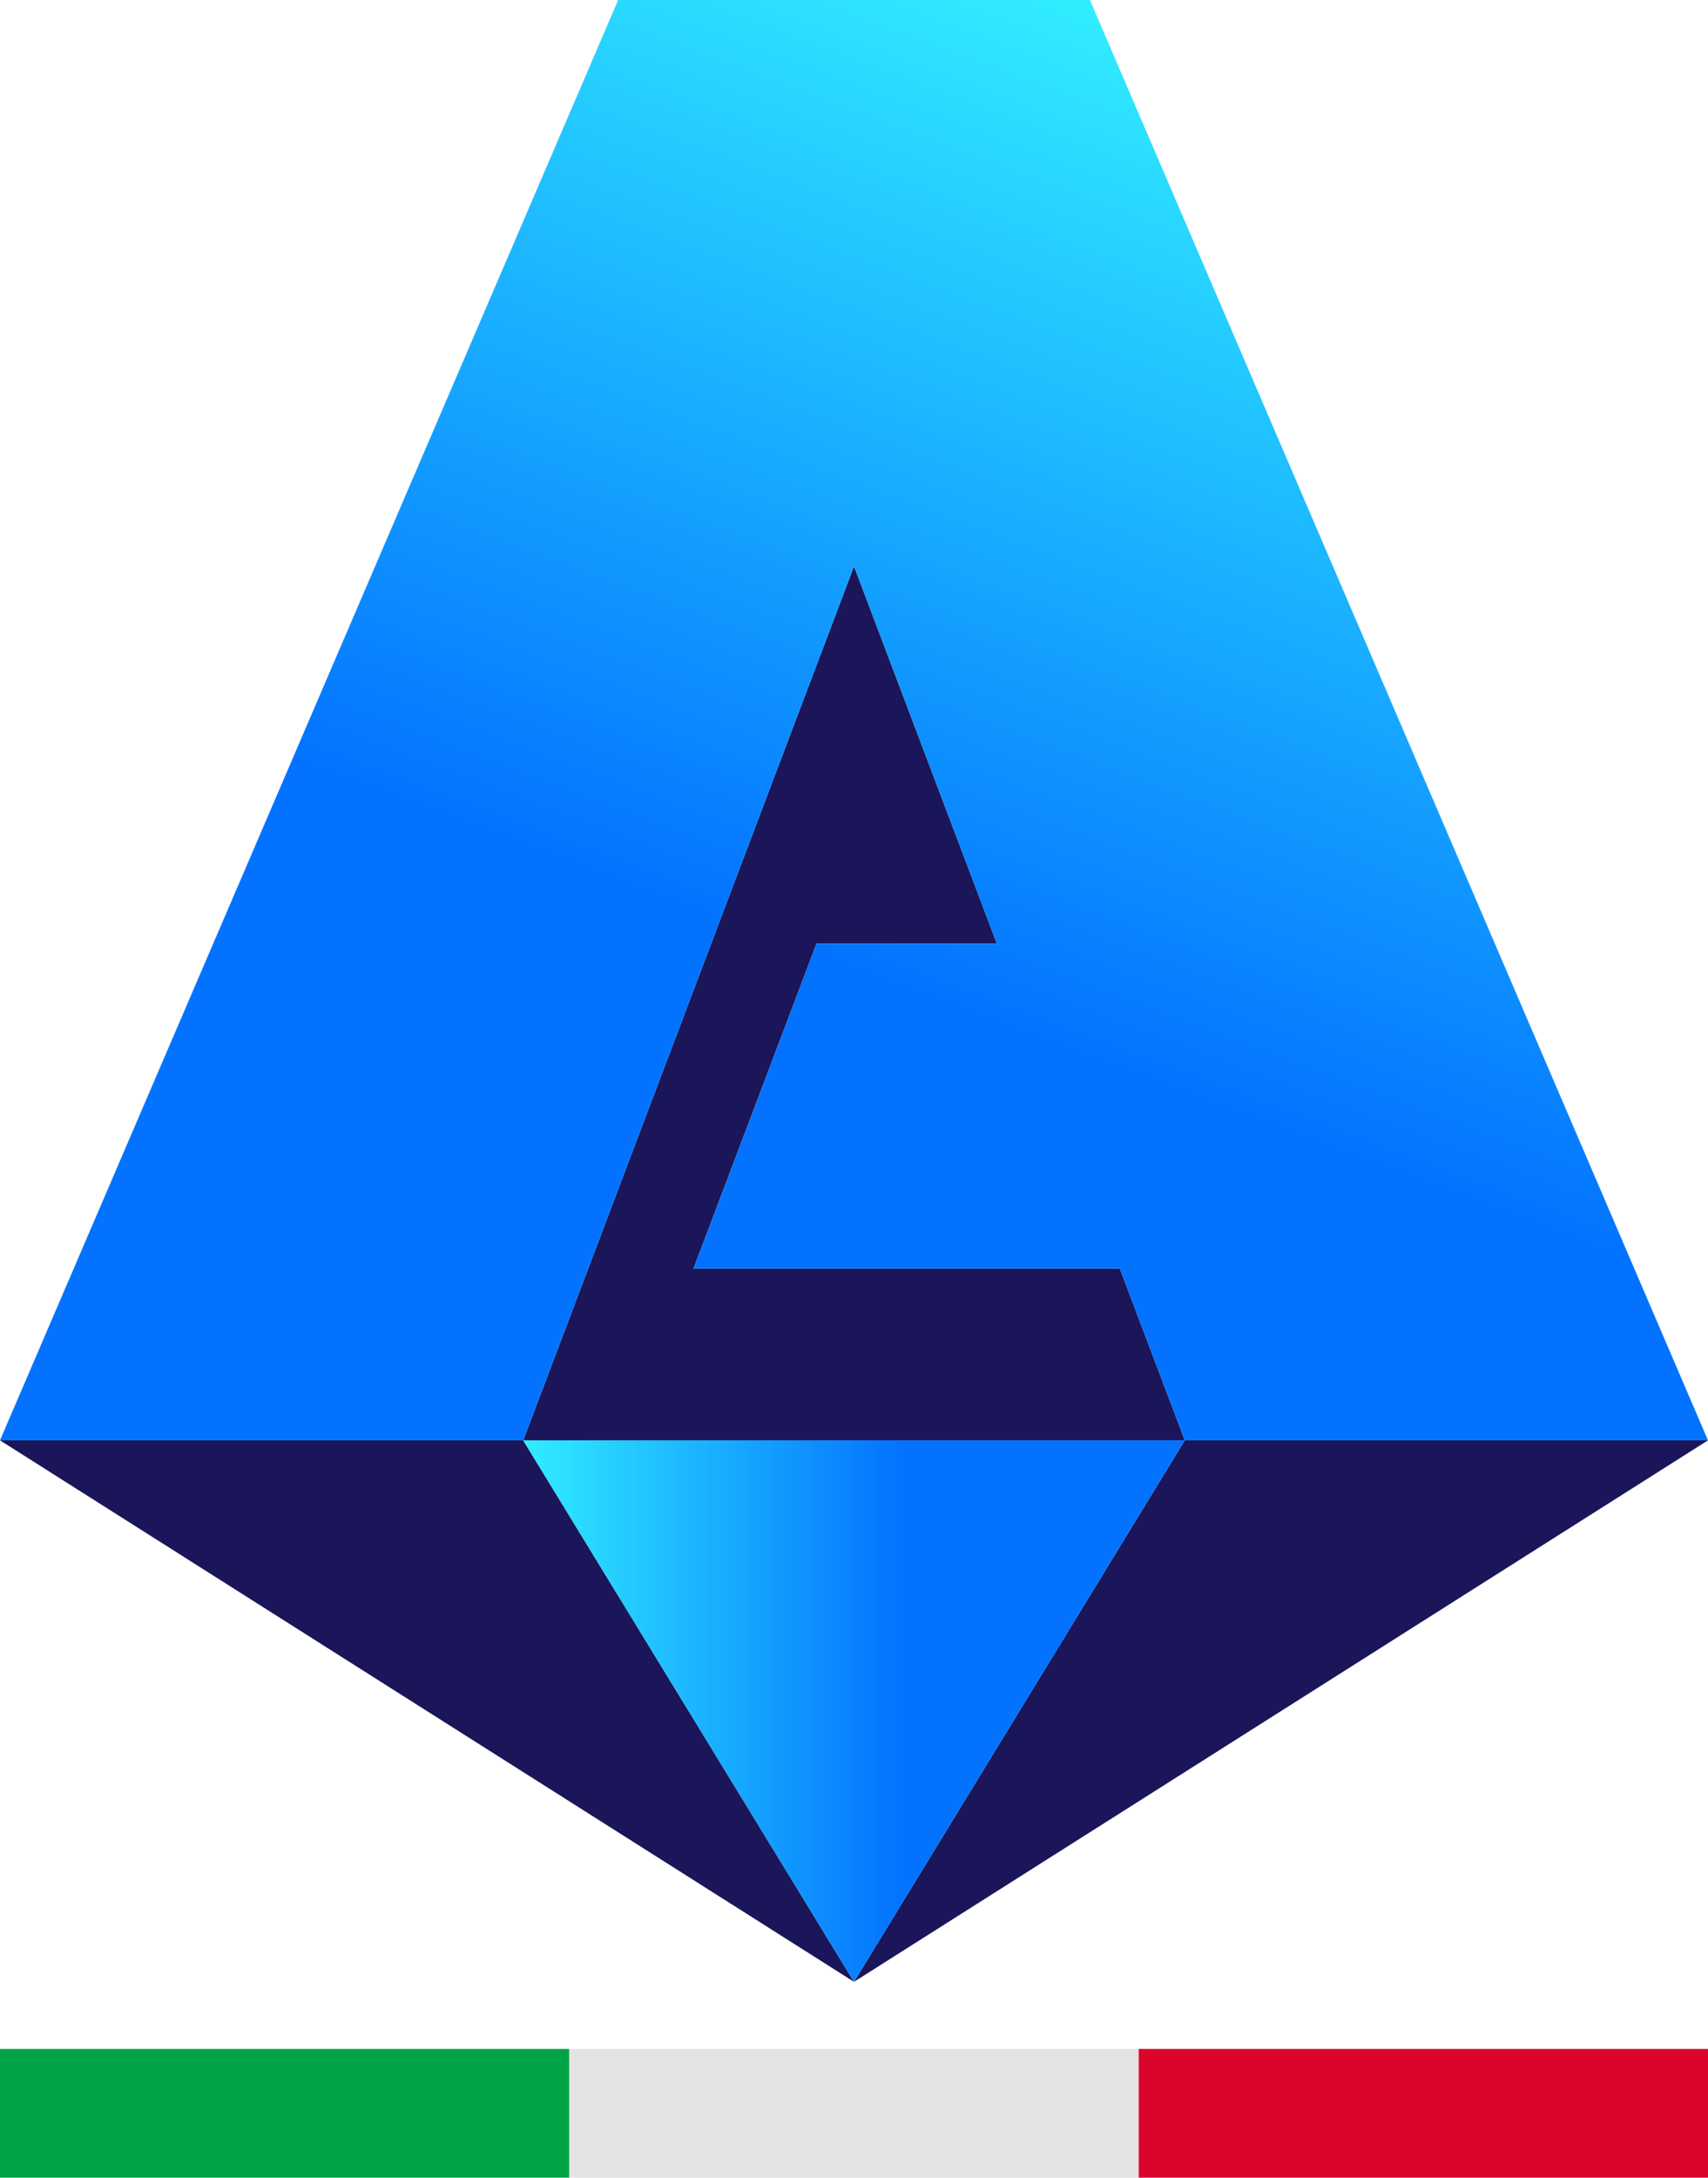
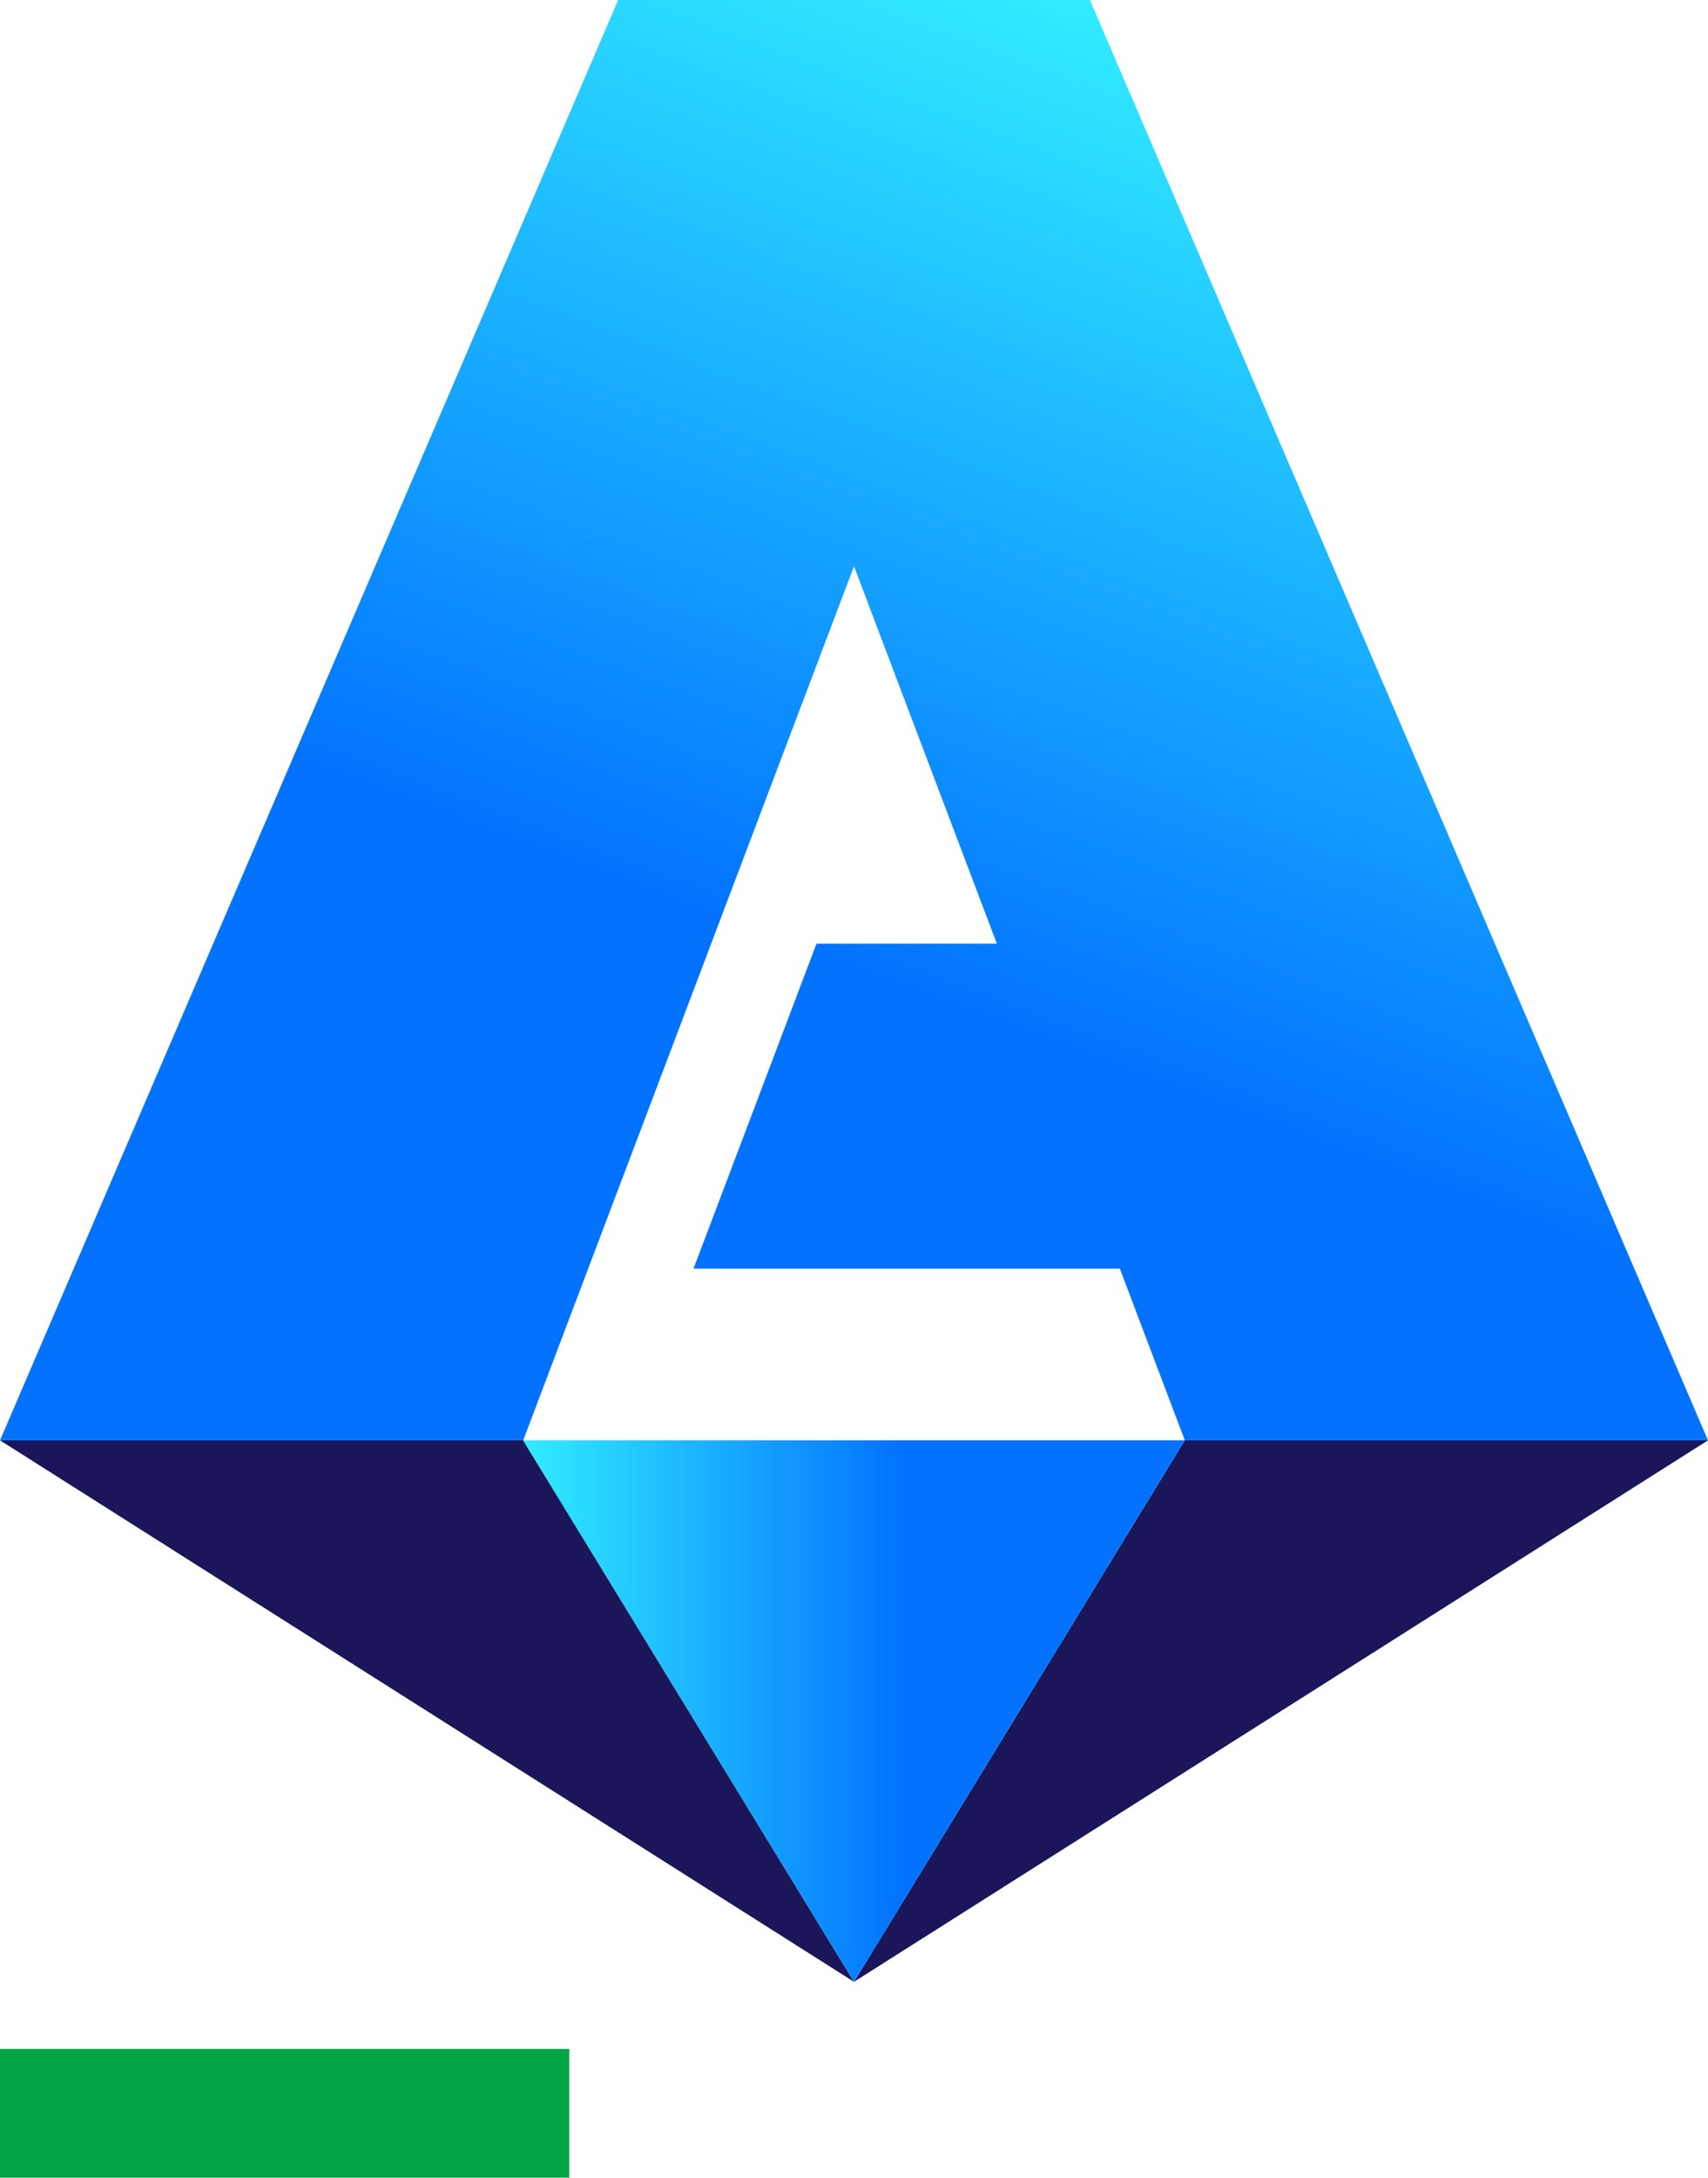
<svg xmlns="http://www.w3.org/2000/svg" id="Layer_2" viewBox="0 0 171.22 218.17">
  <defs>
    <style>
      .cls-1 {
        fill: #e3e3e2;
      }

      .cls-2 {
        fill: url(#linear-gradient-2);
      }

      .cls-3 {
        fill: url(#linear-gradient);
      }

      .cls-4 {
        fill: #db052c;
      }

      .cls-5 {
        fill: #00a445;
      }

      .cls-6 {
        fill: #1a1659;
      }
    </style>
    <linearGradient id="linear-gradient" x1="-208.79" y1="605.47" x2="-207.79" y2="605.47" gradientTransform="translate(13901.4 40332.79) scale(66.33 -66.33)" gradientUnits="userSpaceOnUse">
      <stop offset="0" stop-color="#31ecff" />
      <stop offset=".57" stop-color="#0373ff" />
      <stop offset=".81" stop-color="#0373ff" />
      <stop offset="1" stop-color="#0373ff" />
    </linearGradient>
    <linearGradient id="linear-gradient-2" x1="-210.63" y1="610.12" x2="-209.63" y2="610.12" gradientTransform="translate(-111489.8 -1849.03) rotate(110) scale(172.96 -172.96)" gradientUnits="userSpaceOnUse">
      <stop offset="0" stop-color="#31ecff" />
      <stop offset=".56" stop-color="#0373ff" />
      <stop offset=".8" stop-color="#0373ff" />
      <stop offset="1" stop-color="#0373ff" />
    </linearGradient>
  </defs>
  <g id="Layer_1-2" data-name="Layer_1">
    <g>
      <g>
        <path class="cls-5" d="M0,205.27h57.07v12.9H0v-12.9Z" />
-         <path class="cls-1" d="M57.08,205.27h57.07v12.9h-57.07v-12.9Z" />
-         <path class="cls-4" d="M114.15,205.27h57.07v12.9h-57.07v-12.9Z" />
      </g>
-       <path class="cls-6" d="M52.45,144.3l33.16-87.57,14.32,37.81h-18.08l-12.33,32.56h42.74l6.51,17.2H52.45Z" />
      <path class="cls-6" d="M85.61,198.55l85.61-54.25h-52.45l-33.16,54.25ZM85.61,198.55L0,144.3h52.45l33.16,54.25Z" />
-       <path class="cls-3" d="M52.44,144.3l33.17,54.25,33.16-54.25H52.44Z" />
+       <path class="cls-3" d="M52.44,144.3l33.17,54.25,33.16-54.25Z" />
      <path class="cls-2" d="M61.97,0L0,144.3h52.45l33.16-87.57,14.32,37.81h-18.08l-12.33,32.56h42.74l6.51,17.2h52.45L109.26,0h-47.29Z" />
    </g>
  </g>
</svg>